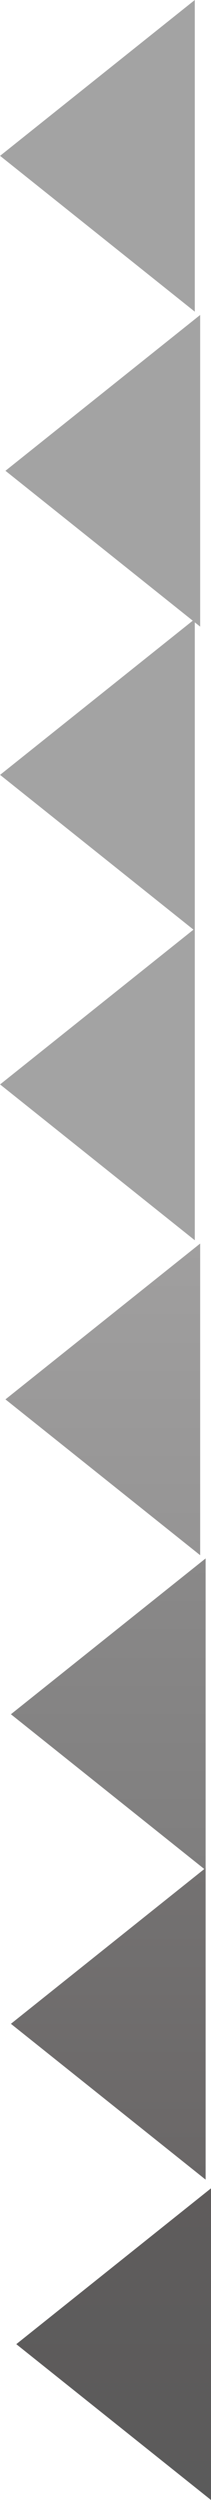
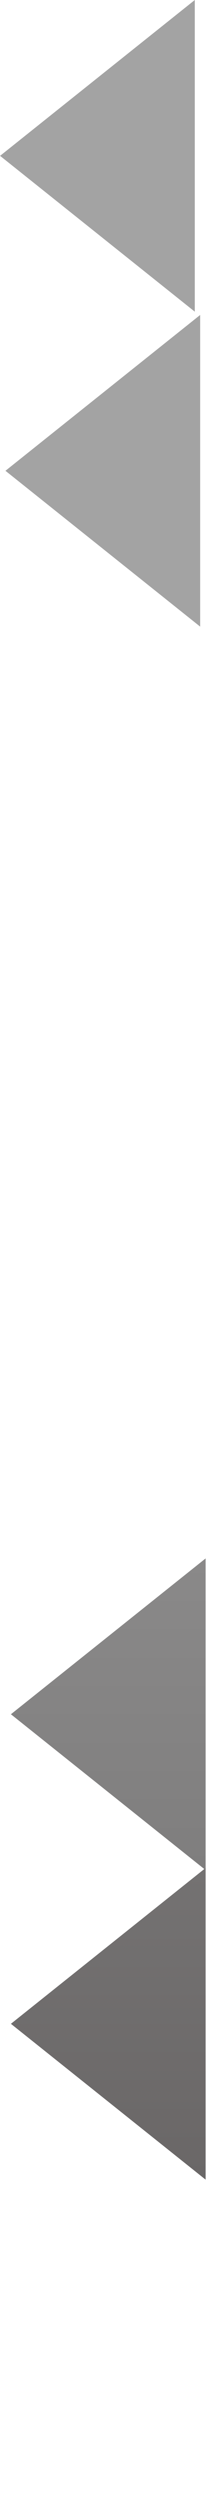
<svg xmlns="http://www.w3.org/2000/svg" version="1.1" width="2.786" height="32.886" viewBox="0,0,2.786,32.886">
  <defs>
    <linearGradient x1="239.679" y1="179.429" x2="239.679" y2="183.529" gradientUnits="userSpaceOnUse" id="color-1">
      <stop offset="0" stop-color="#a09f9f" />
      <stop offset="1" stop-color="#959494" />
    </linearGradient>
    <linearGradient x1="239.607" y1="175.286" x2="239.607" y2="179.386" gradientUnits="userSpaceOnUse" id="color-2">
      <stop offset="0" stop-color="#a3a3a3" />
      <stop offset="1" stop-color="#a3a3a3" />
    </linearGradient>
    <linearGradient x1="239.75" y1="183.571" x2="239.75" y2="187.671" gradientUnits="userSpaceOnUse" id="color-3">
      <stop offset="0" stop-color="#8a8989" />
      <stop offset="1" stop-color="#7f7e7e" />
    </linearGradient>
    <linearGradient x1="239.75" y1="187.643" x2="239.75" y2="191.743" gradientUnits="userSpaceOnUse" id="color-4">
      <stop offset="0" stop-color="#747272" />
      <stop offset="1" stop-color="#6a6767" />
    </linearGradient>
    <linearGradient x1="239.821" y1="191.857" x2="239.821" y2="195.957" gradientUnits="userSpaceOnUse" id="color-5">
      <stop offset="0" stop-color="#5f5c5c" />
      <stop offset="1" stop-color="#5b5b5b" />
    </linearGradient>
  </defs>
  <g transform="translate(-238.321,-163.071)">
    <g stroke="#000000" stroke-width="0" stroke-linecap="round" stroke-miterlimit="10">
      <path d="M240.893,163.071l-2.571,2.05l2.571,2.05z" fill="#a3a3a3" />
      <path d="M240.964,167.214l-2.571,2.05l2.571,2.05z" fill="#a3a3a3" />
-       <path d="M240.893,171.214l-2.571,2.05l2.571,2.05z" fill="#a3a3a3" />
-       <path d="M240.964,179.429l-2.571,2.05l2.571,2.05z" fill="url(#color-1)" />
-       <path d="M240.893,175.286l-2.571,2.05l2.571,2.05z" fill="url(#color-2)" />
      <path d="M241.036,183.571l-2.571,2.05l2.571,2.05z" fill="url(#color-3)" />
      <path d="M241.036,187.643l-2.571,2.05l2.571,2.05z" fill="url(#color-4)" />
-       <path d="M241.107,191.857l-2.571,2.05l2.571,2.05z" fill="url(#color-5)" />
    </g>
  </g>
</svg>